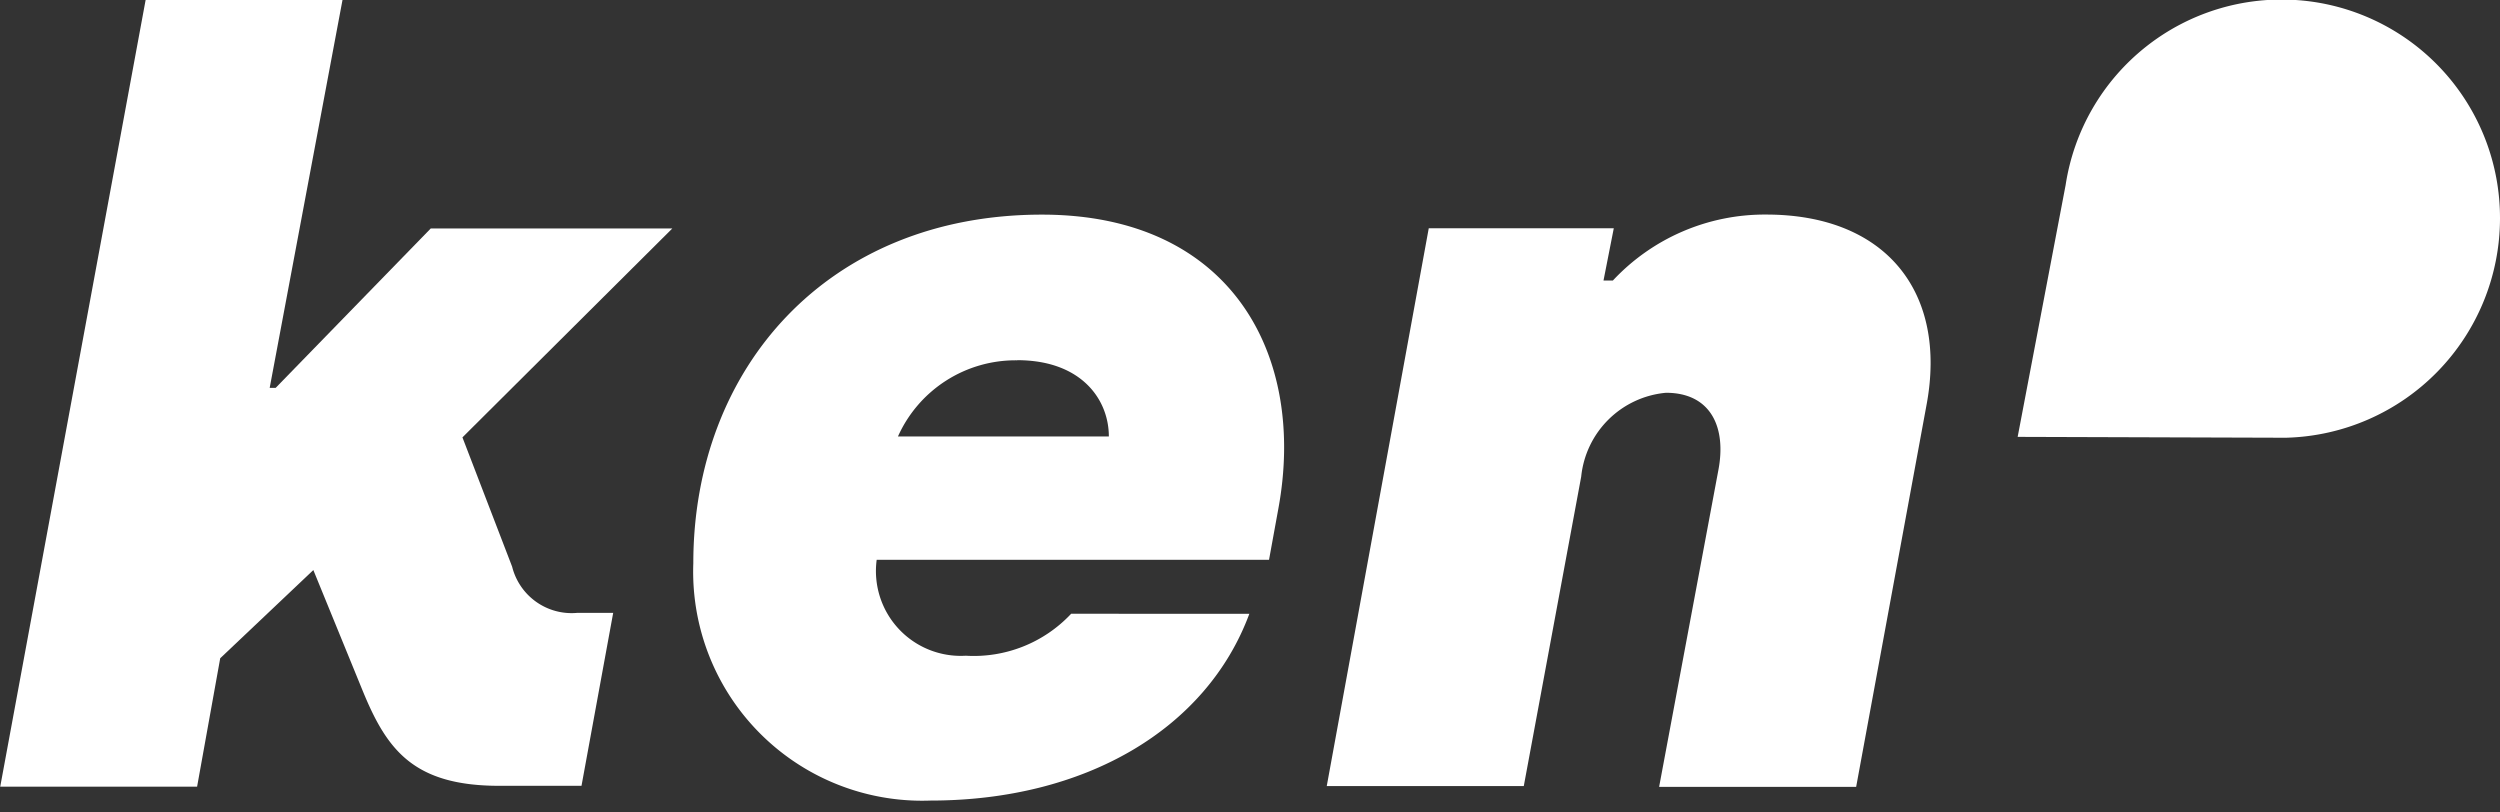
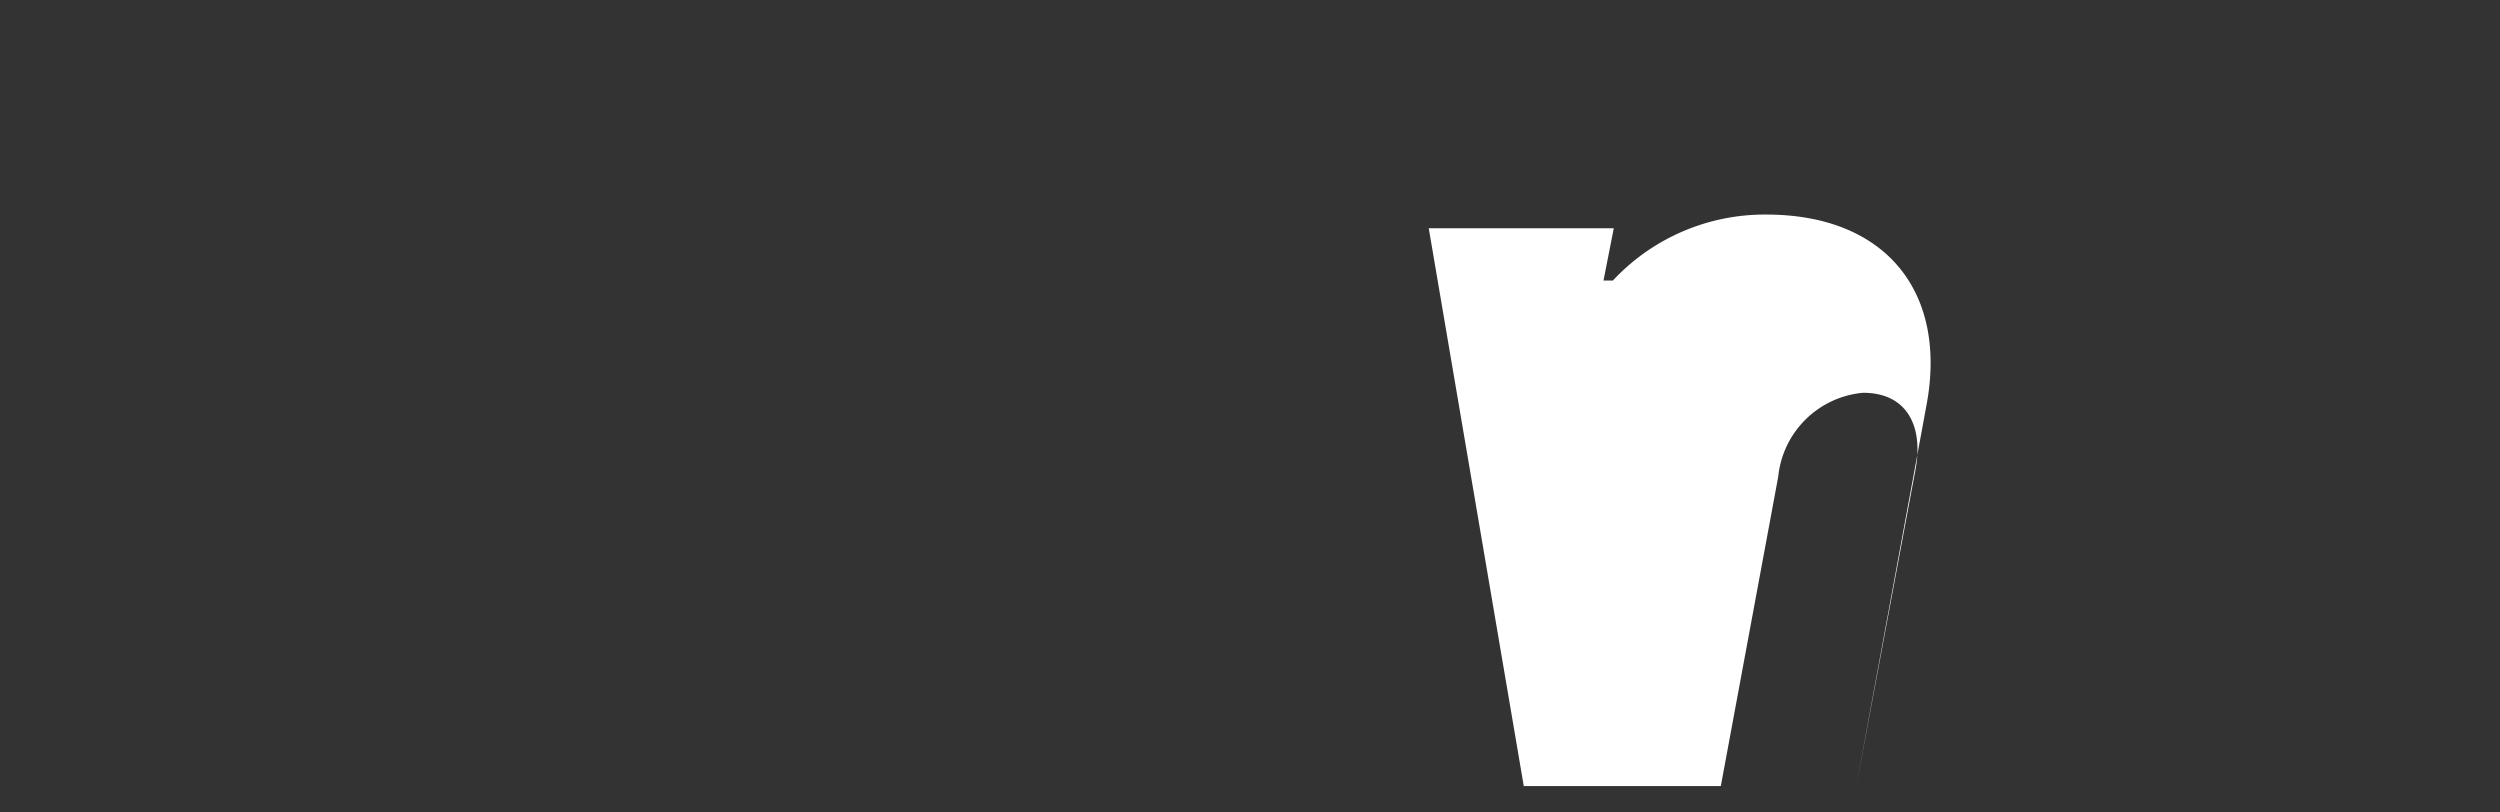
<svg xmlns="http://www.w3.org/2000/svg" id="Ken_Logo_weiß" data-name="Ken Logo weiß" width="80" height="26" viewBox="0 0 80 26">
  <rect x="0" y="0" width="80" height="26" fill="#333333" stroke="none" />
  <g id="KEN_Logo_weiss" data-name="KEN Logo weiss">
-     <path id="Path" d="M279.613,250.636h6.3l-2.33,12.411h.192l4.962-5.1h7.73l-6.716,6.685,1.59,4.137a1.963,1.963,0,0,0,2.083,1.479h1.151l-1.014,5.534h-2.632c-2.741,0-3.591-1.151-4.359-3.014l-1.59-3.89L282,271.7l-.74,4.11h-6.3Z" transform="translate(-274.953 -250.636)" fill="#fff" />
-     <path id="Path-2" data-name="Path" d="M433.215,276.175h5.921l-.329,1.672h.3a6.645,6.645,0,0,1,4.907-2.111c3.838,0,5.812,2.495,5.126,6.113l-2.248,12.2h-6.305l1.892-10.115c.274-1.4-.247-2.495-1.672-2.495a3,3,0,0,0-2.714,2.686l-1.837,9.9h-6.305Z" transform="translate(-387.495 -268.87)" fill="#fff" />
-     <path id="Shape" d="M368.042,288.51a4.268,4.268,0,0,1-3.372,1.343,2.714,2.714,0,0,1-2.851-3.07h12.555l.3-1.645c.9-4.907-1.508-9.4-7.566-9.4-6.853,0-11.157,4.907-11.157,11.157a7.329,7.329,0,0,0,7.593,7.593c4.934,0,8.827-2.275,10.2-5.976Zm-1.727-8.114c2.056,0,2.933,1.261,2.933,2.44H362.5A4.125,4.125,0,0,1,366.315,280.4Z" transform="translate(-333.765 -268.87)" fill="#fff" />
-     <path id="Path-3" data-name="Path" d="M526.087,257.626a6.99,6.99,0,0,0-13.9-1.069h0l-1.535,8.059,8.361.027h.247A7.029,7.029,0,0,0,526.087,257.626Z" transform="translate(-446.087 -250.636)" fill="#fff" />
+     <path id="Path-2" data-name="Path" d="M433.215,276.175h5.921l-.329,1.672h.3a6.645,6.645,0,0,1,4.907-2.111c3.838,0,5.812,2.495,5.126,6.113l-2.248,12.2l1.892-10.115c.274-1.4-.247-2.495-1.672-2.495a3,3,0,0,0-2.714,2.686l-1.837,9.9h-6.305Z" transform="translate(-387.495 -268.87)" fill="#fff" />
  </g>
</svg>